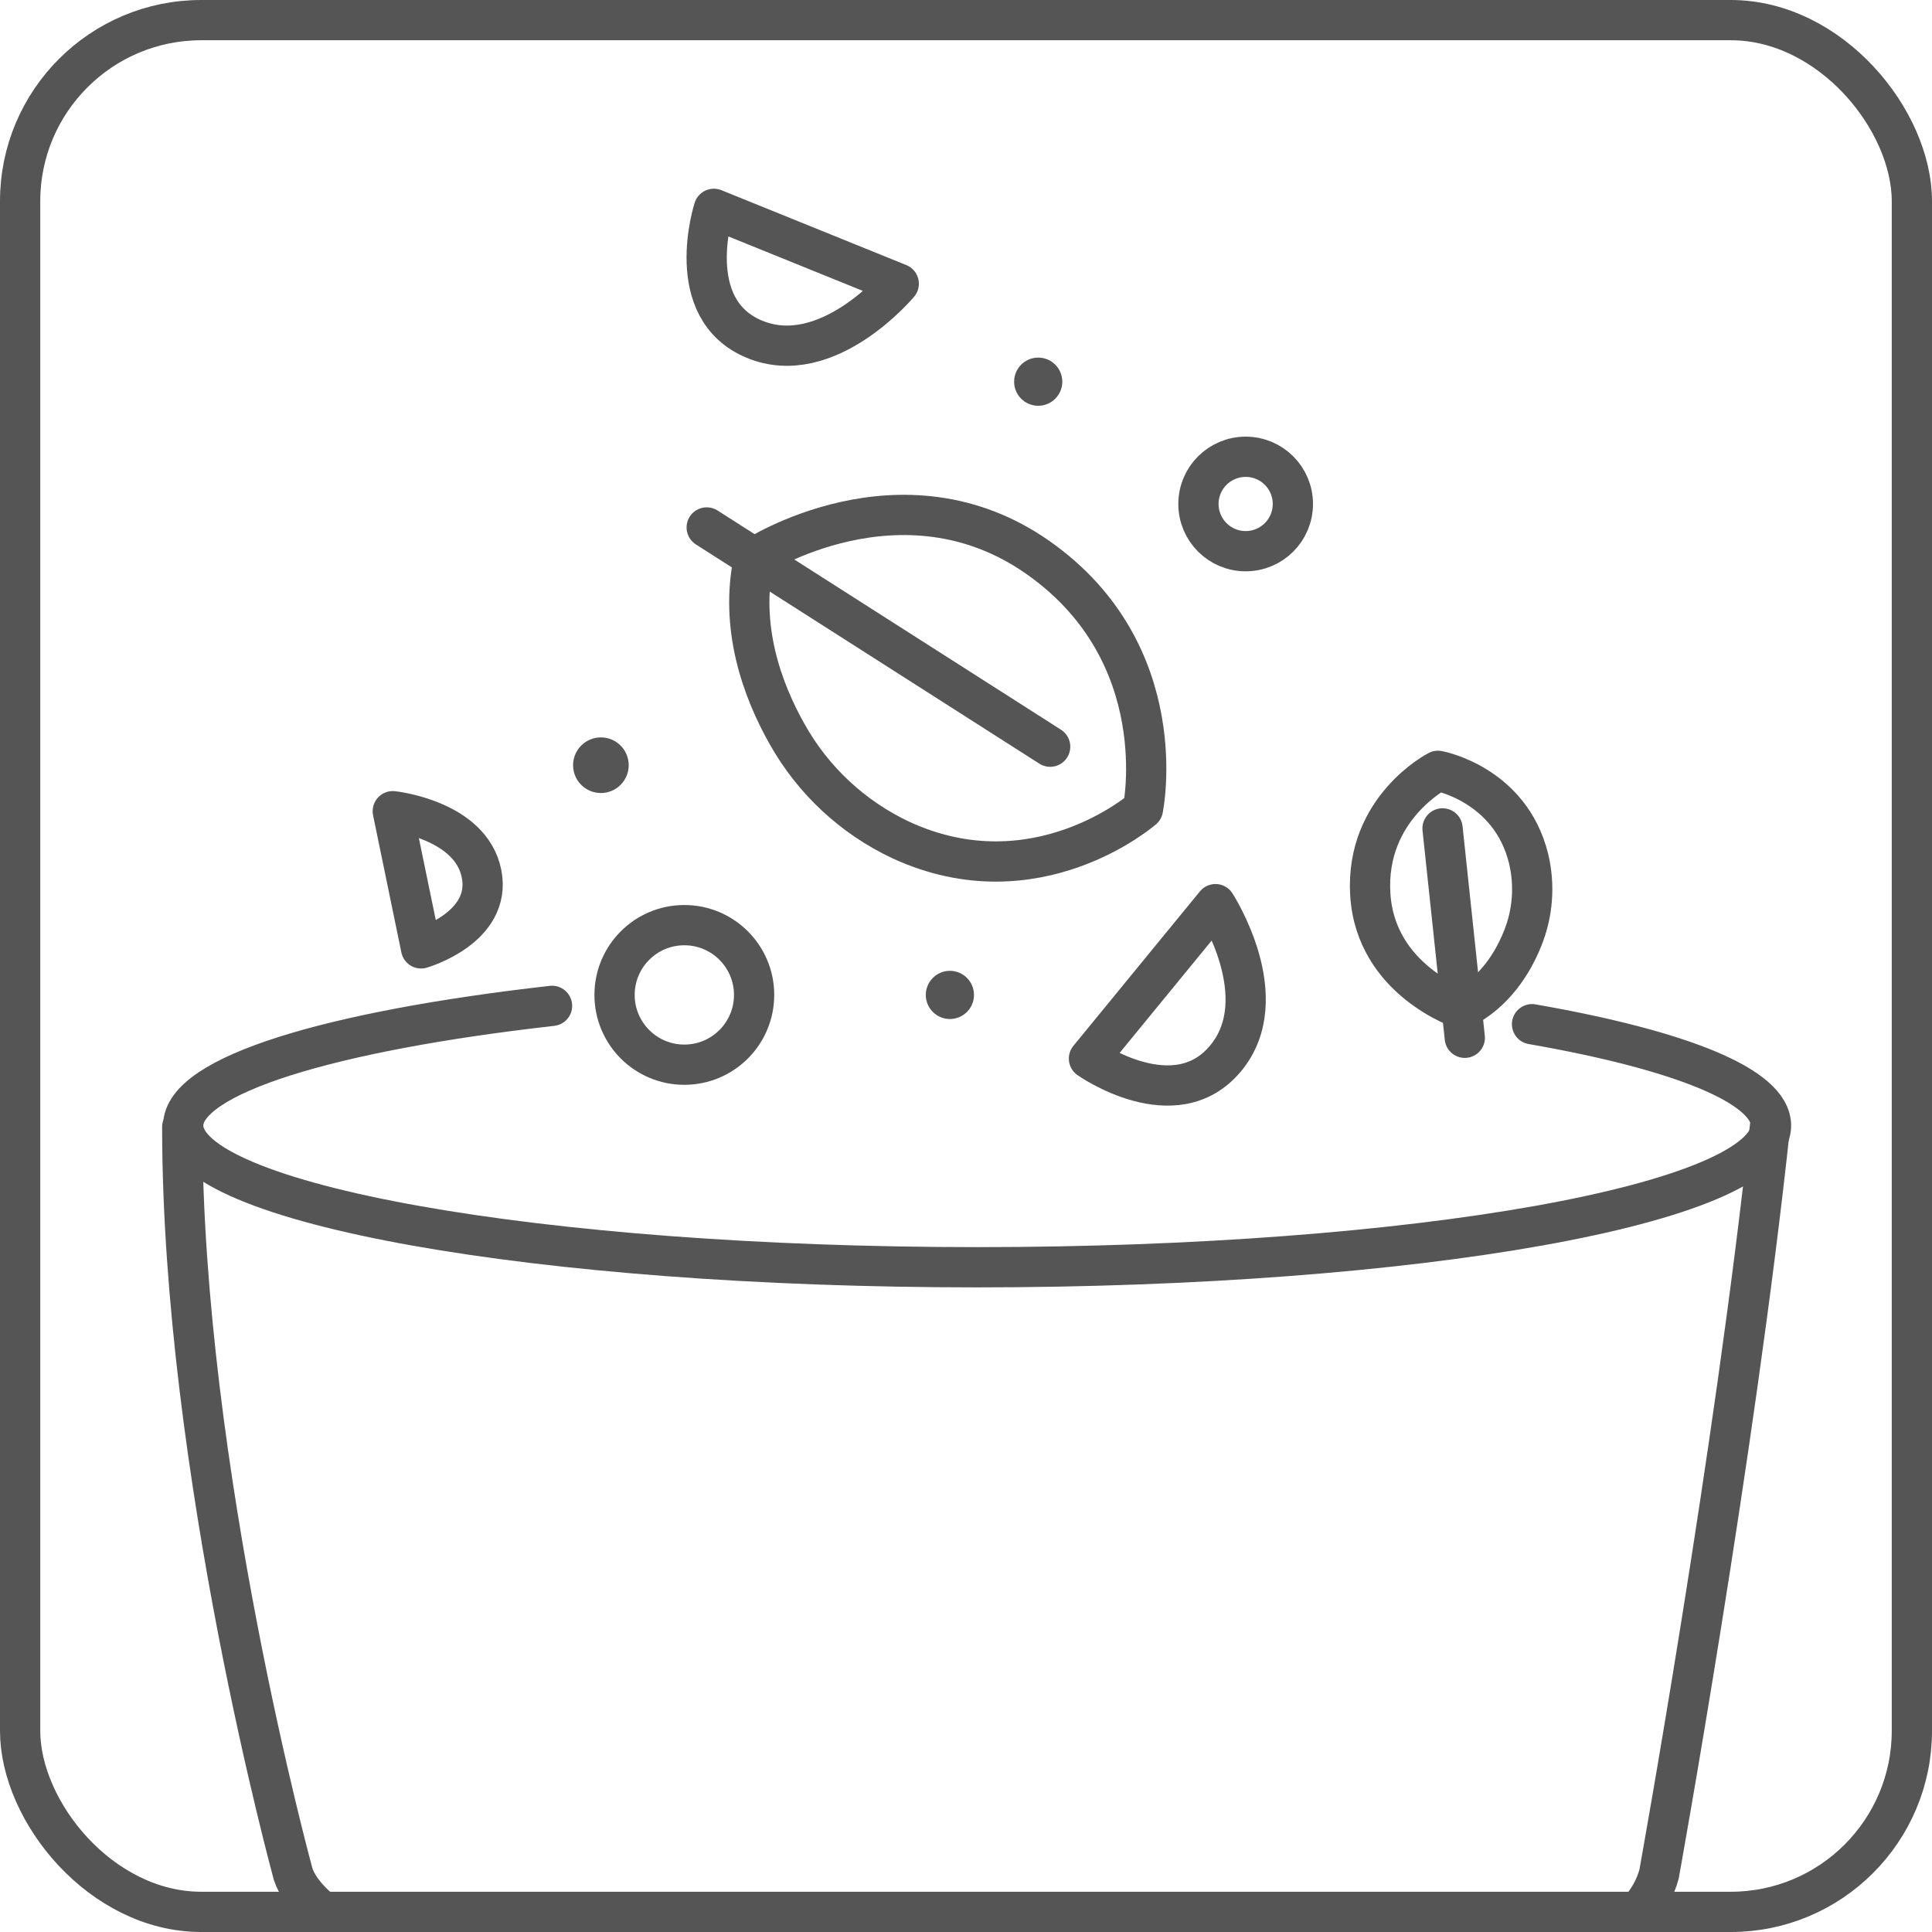
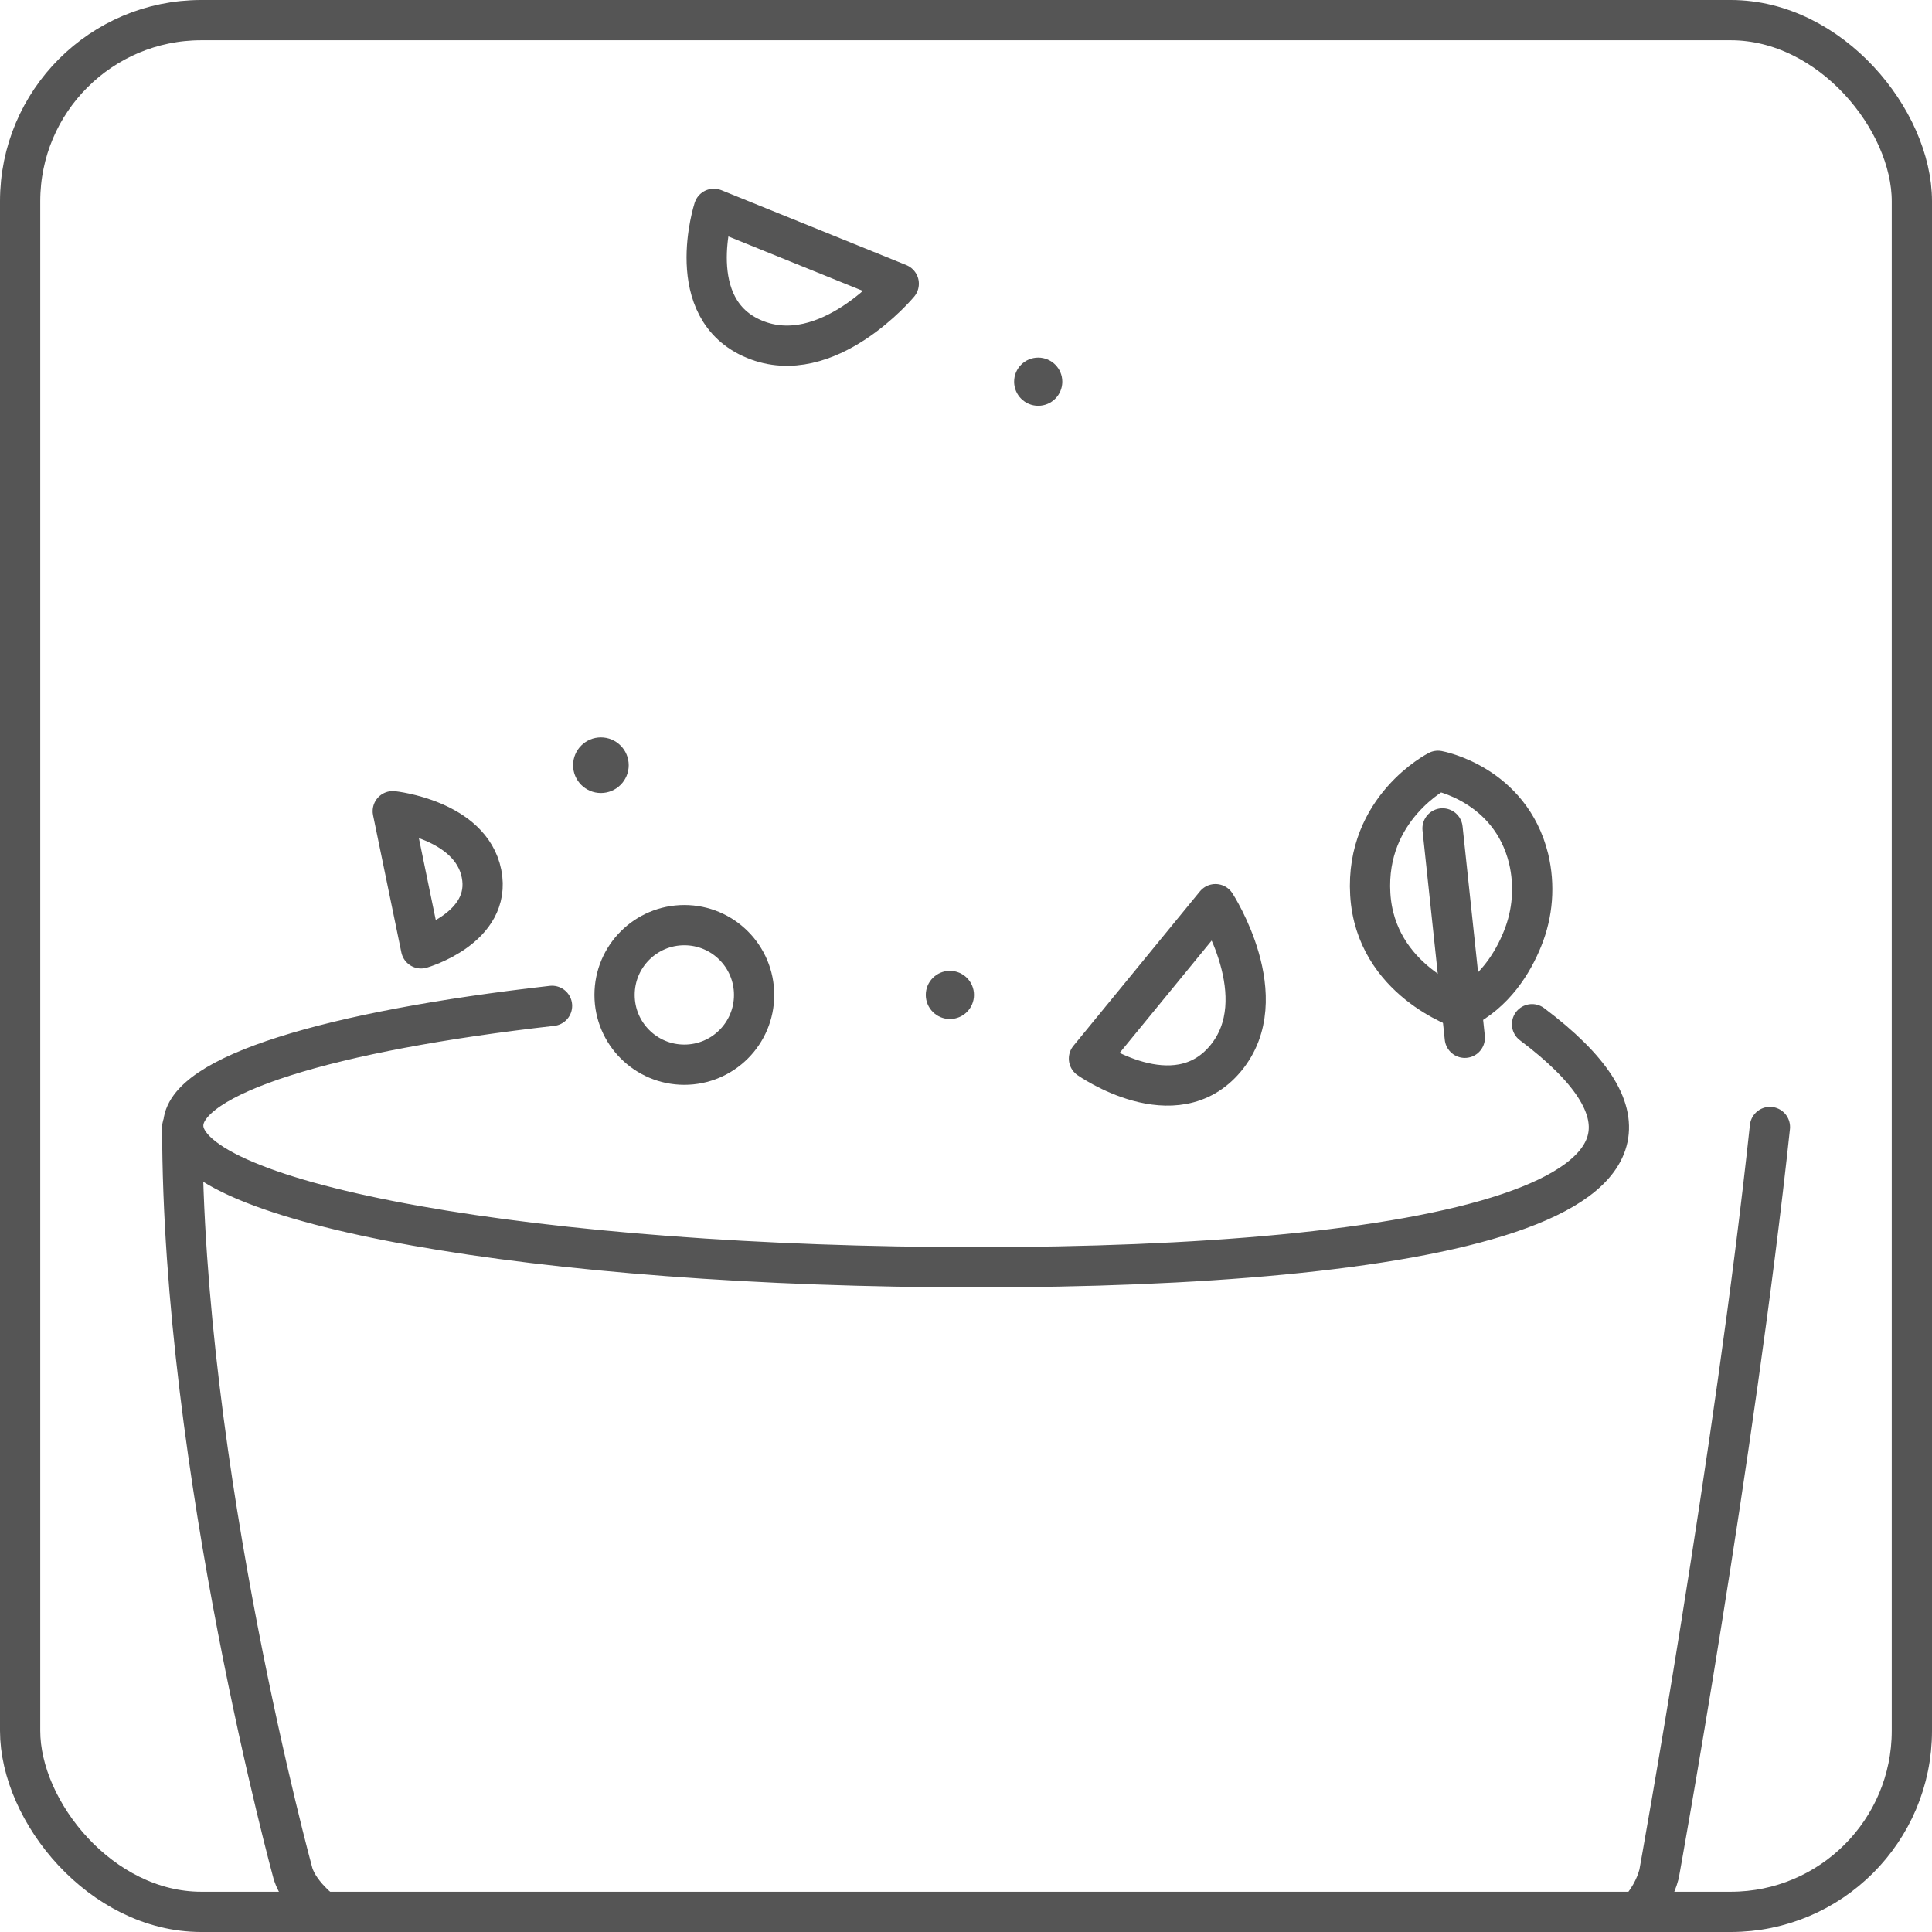
<svg xmlns="http://www.w3.org/2000/svg" width="96" height="96" viewBox="0 0 96 96" fill="none">
  <g clip-path="url(#clip0_69_879)">
    <path d="M54.11 52.601L60.396 44.927C60.396 44.927 63.411 49.576 60.896 52.595C58.38 55.614 54.11 52.601 54.11 52.601Z" stroke="#555555" stroke-width="2" stroke-linecap="round" stroke-linejoin="round" />
    <path d="M35.471 10.377L44.658 14.098C44.658 14.098 41.115 18.36 37.487 16.856C33.859 15.353 35.471 10.377 35.471 10.377Z" stroke="#555555" stroke-width="2" stroke-linecap="round" stroke-linejoin="round" />
    <path d="M20.923 47.124L19.517 40.308C19.517 40.308 23.39 40.717 23.927 43.412C24.463 46.106 20.923 47.124 20.923 47.124Z" stroke="#555555" stroke-width="2" stroke-linecap="round" stroke-linejoin="round" />
    <path d="M34.004 52.904C35.919 52.904 37.471 51.352 37.471 49.437C37.471 47.522 35.919 45.97 34.004 45.97C32.089 45.97 30.537 47.522 30.537 49.437C30.537 51.352 32.089 52.904 34.004 52.904Z" stroke="#555555" stroke-width="2" stroke-linecap="round" stroke-linejoin="round" />
-     <path d="M61.896 27.388C63.192 27.388 64.242 26.338 64.242 25.042C64.242 23.747 63.192 22.697 61.896 22.697C60.6 22.697 59.55 23.747 59.55 25.042C59.55 26.338 60.6 27.388 61.896 27.388Z" stroke="#555555" stroke-width="2" stroke-linecap="round" stroke-linejoin="round" />
    <path d="M47.2 50.634C47.861 50.634 48.397 50.098 48.397 49.437C48.397 48.776 47.861 48.24 47.2 48.24C46.538 48.24 46.002 48.776 46.002 49.437C46.002 50.098 46.538 50.634 47.2 50.634Z" fill="#555555" />
    <path d="M51.588 20.163C52.249 20.163 52.785 19.627 52.785 18.966C52.785 18.305 52.249 17.769 51.588 17.769C50.927 17.769 50.391 18.305 50.391 18.966C50.391 19.627 50.927 20.163 51.588 20.163Z" fill="#555555" />
    <path d="M29.858 39.405C30.621 39.405 31.24 38.786 31.24 38.023C31.24 37.26 30.621 36.641 29.858 36.641C29.095 36.641 28.476 37.26 28.476 38.023C28.476 38.786 29.095 39.405 29.858 39.405Z" fill="#555555" />
-     <path d="M35.116 26.209L52.182 37.102" stroke="#555555" stroke-width="2" stroke-linecap="round" stroke-linejoin="round" />
-     <path d="M37.471 27.712C37.471 27.712 44.791 22.93 51.589 27.712C58.386 32.495 56.792 40.199 56.792 40.199C56.792 40.199 51.473 44.845 44.754 41.736C42.369 40.613 40.395 38.772 39.108 36.471C37.895 34.319 36.714 31.161 37.471 27.712Z" stroke="#555555" stroke-width="2" stroke-linecap="round" stroke-linejoin="round" />
    <path d="M72.785 51.567L71.679 41.163" stroke="#555555" stroke-width="2" stroke-linecap="round" stroke-linejoin="round" />
    <path d="M72.634 50.131C72.634 50.131 68.343 48.719 68.088 44.433C67.833 40.148 71.452 38.302 71.452 38.302C71.452 38.302 75.044 38.951 75.956 42.666C76.272 43.992 76.167 45.383 75.653 46.646C75.174 47.837 74.265 49.325 72.634 50.131Z" stroke="#555555" stroke-width="2" stroke-linecap="round" stroke-linejoin="round" />
-     <path d="M76.126 50.892C83.454 52.171 88 53.956 88 55.929C88 59.817 70.34 62.969 48.552 62.969C26.764 62.969 9.104 59.817 9.104 55.929C9.104 53.425 16.414 51.228 27.43 49.98" stroke="#555555" stroke-width="2" stroke-linecap="round" stroke-linejoin="round" />
+     <path d="M76.126 50.892C88 59.817 70.34 62.969 48.552 62.969C26.764 62.969 9.104 59.817 9.104 55.929C9.104 53.425 16.414 51.228 27.43 49.98" stroke="#555555" stroke-width="2" stroke-linecap="round" stroke-linejoin="round" />
    <path d="M9.056 56C9.056 73.008 14.565 93.12 14.565 93.12C15.919 97.214 29.758 101.623 48.502 101.623C67.245 101.623 80.99 98.647 82.438 93.12C82.438 93.12 86.204 72.315 87.947 56" stroke="#555555" stroke-width="2" stroke-linecap="round" stroke-linejoin="round" />
  </g>
  <rect x="1" y="1" width="94" height="94" rx="9" stroke="#555555" stroke-width="2" />
  <defs>
    <clipPath id="clip0_69_879">
      <rect width="96" height="96" rx="10" fill="white" />
    </clipPath>
  </defs>
</svg>